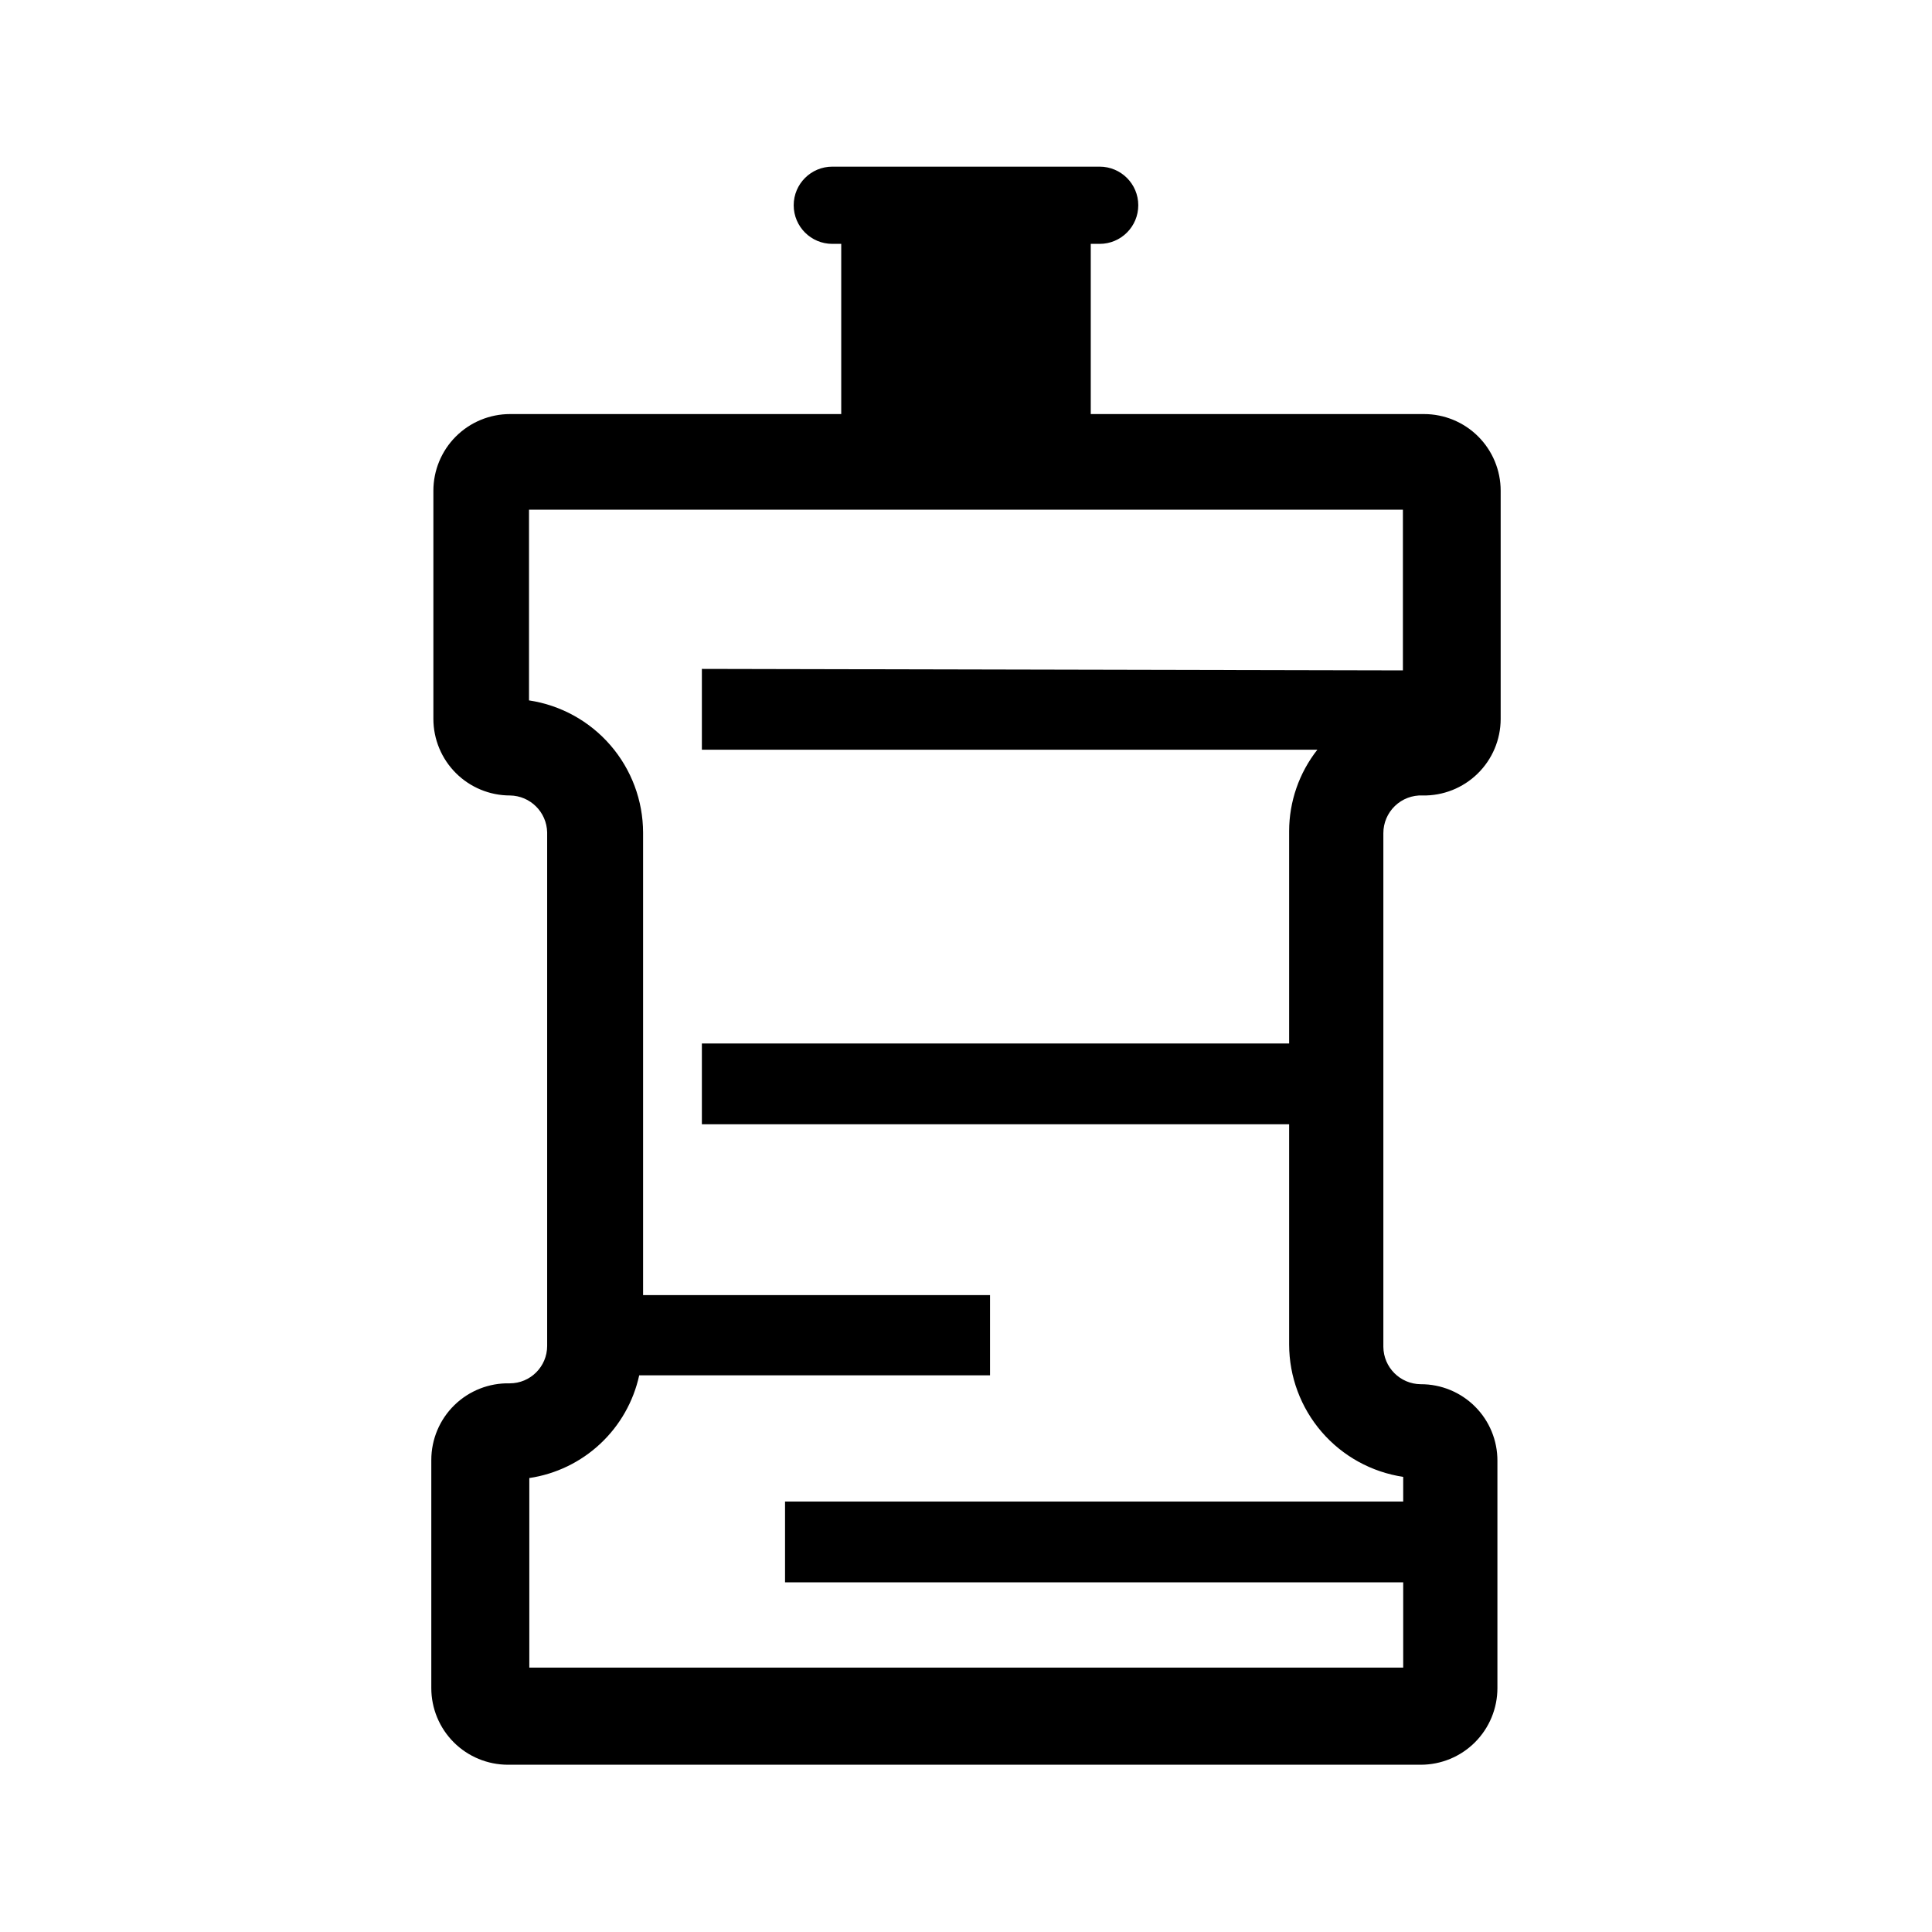
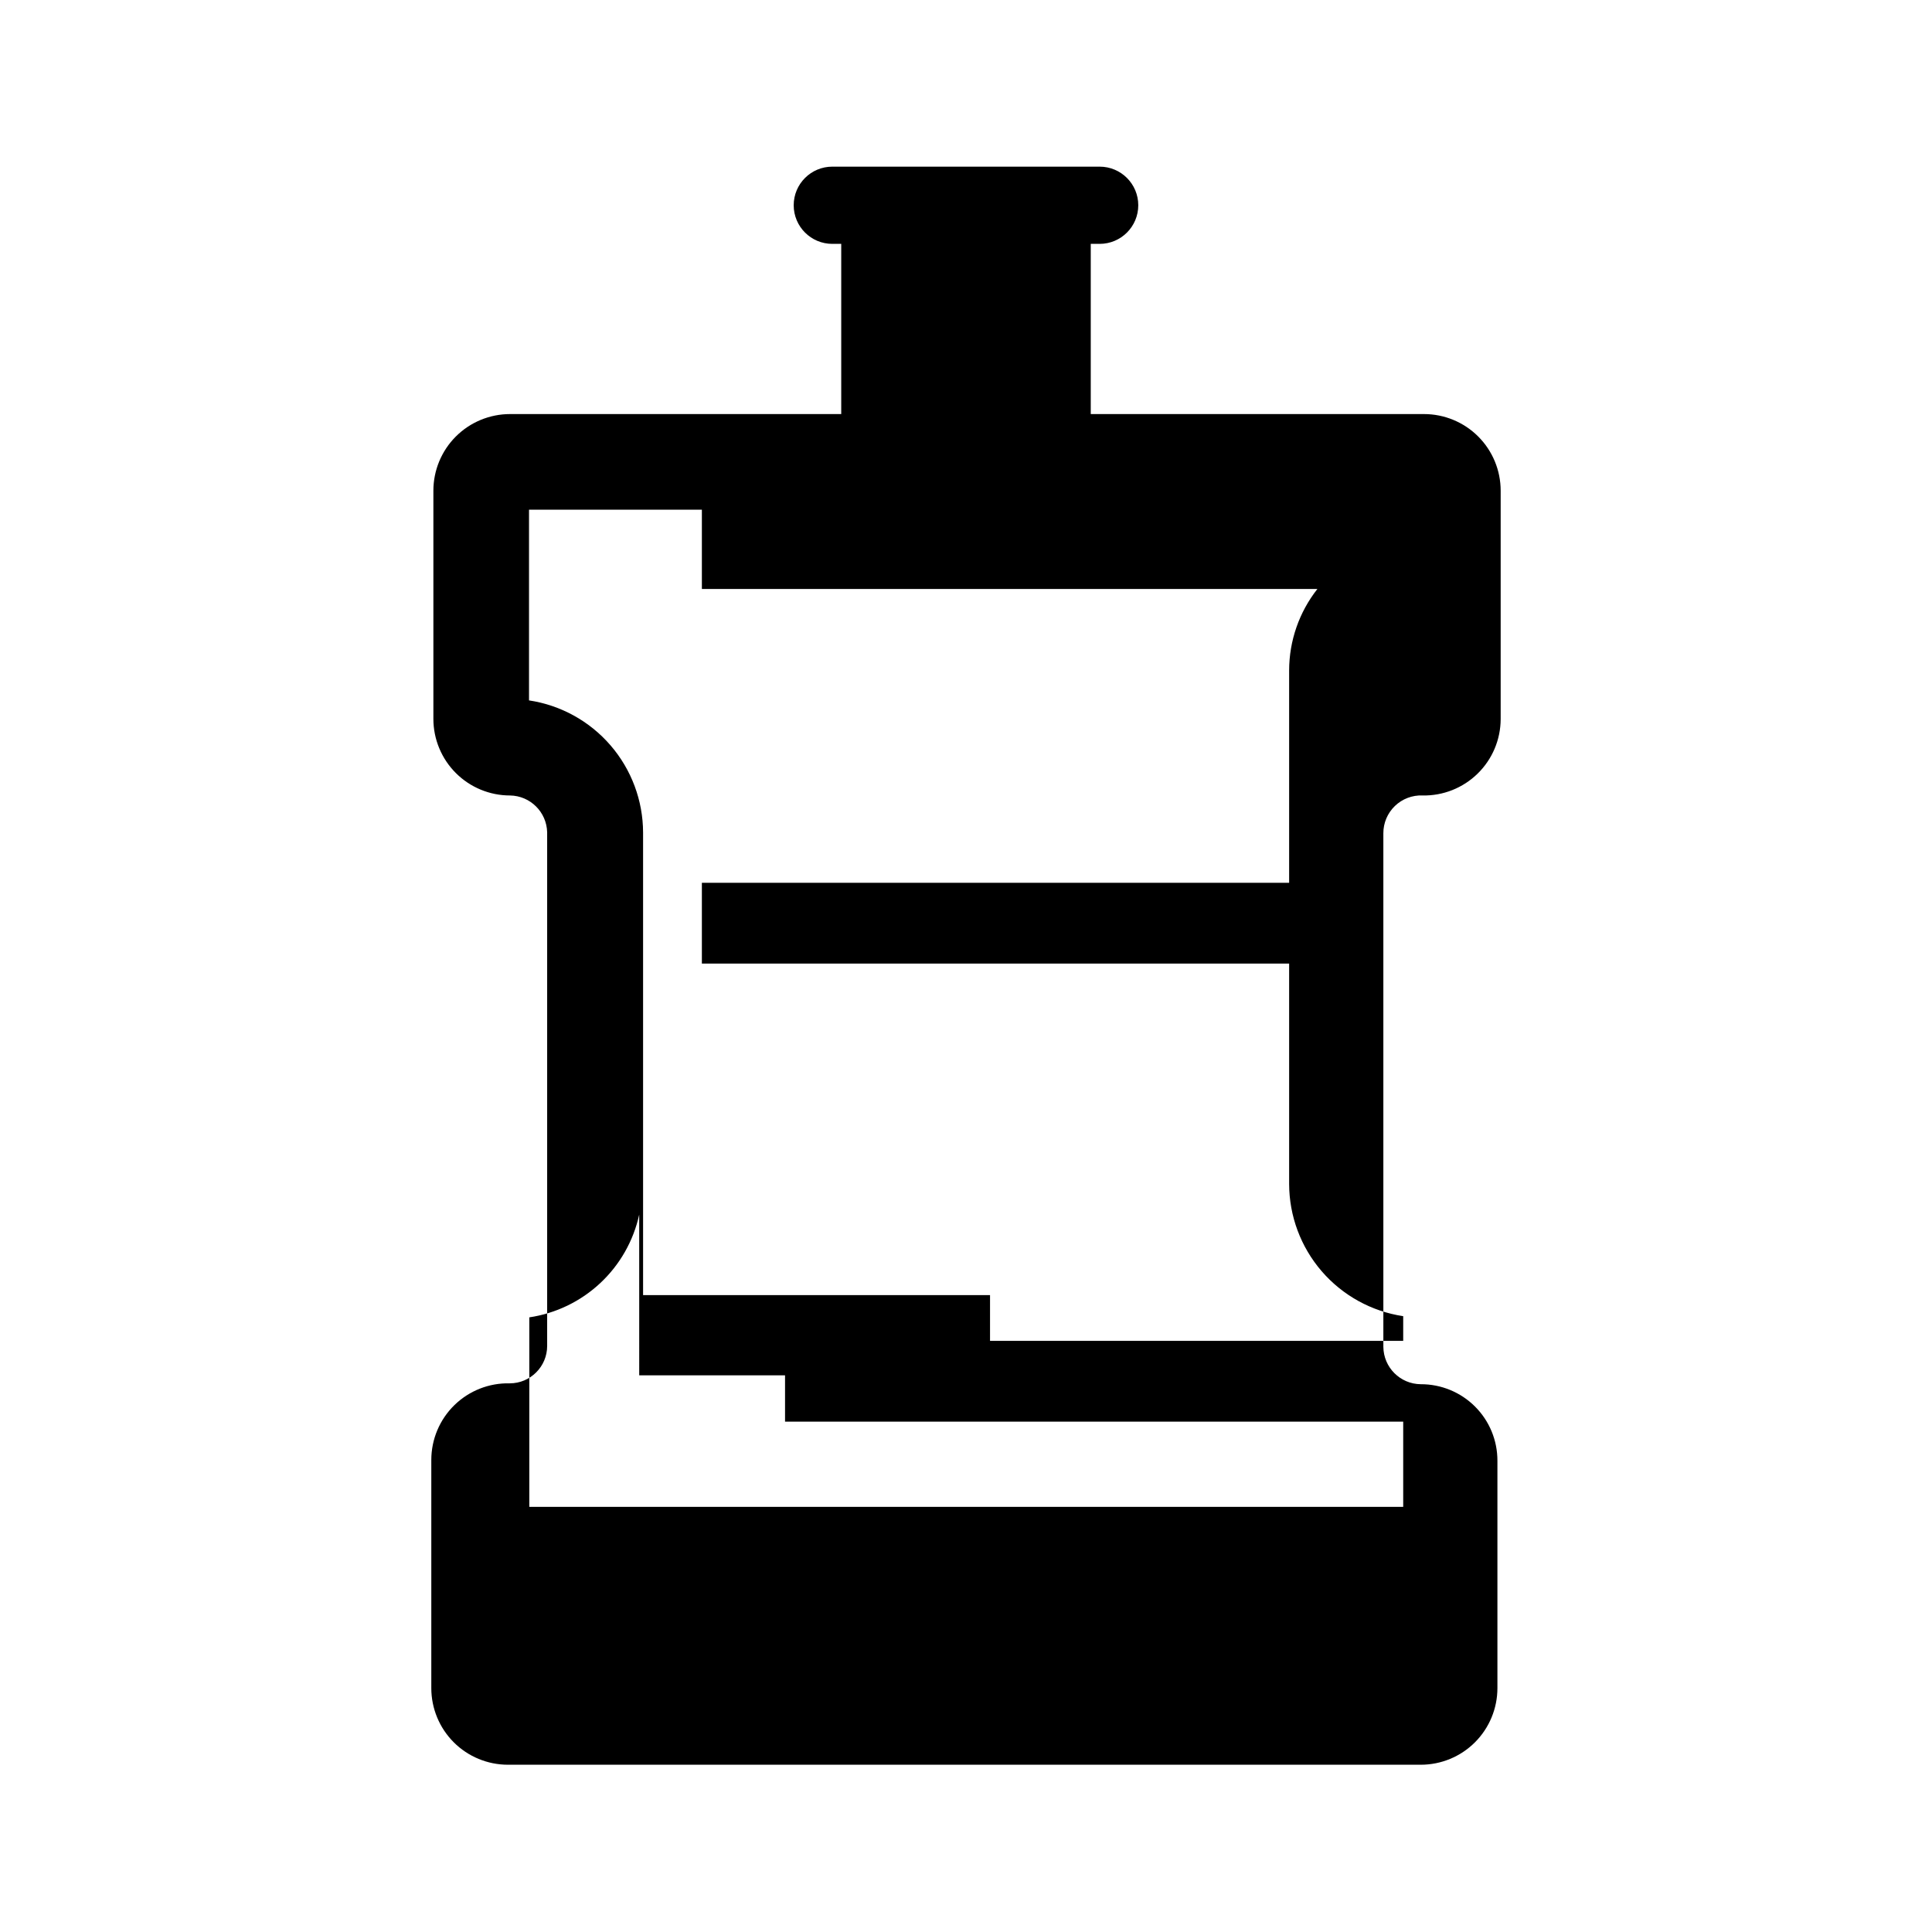
<svg xmlns="http://www.w3.org/2000/svg" fill="#000000" width="800px" height="800px" version="1.1" viewBox="144 144 512 512">
-   <path d="m520.99 354.81c5.441 0.105 10.695-1.977 14.586-5.781 3.894-3.801 6.098-9.008 6.117-14.449v-60.535c0-5.387-2.141-10.555-5.949-14.363s-8.973-5.949-14.359-5.949h-88.324v-45.105h2.363-0.004c5.652 0 10.234-4.582 10.234-10.234 0-5.652-4.582-10.23-10.234-10.23h-70.848c-5.652 0-10.234 4.578-10.234 10.23 0 5.652 4.582 10.234 10.234 10.234h2.363v45.105h-87.773c-5.387 0-10.555 2.141-14.363 5.949-3.809 3.809-5.949 8.977-5.949 14.363v60.457c0 5.387 2.141 10.551 5.949 14.359 3.809 3.809 8.977 5.949 14.363 5.949 5.367 0.082 9.711 4.394 9.84 9.762v136.11c0 5.477-4.441 9.918-9.918 9.918-5.469-0.129-10.758 1.957-14.668 5.777-3.914 3.824-6.117 9.062-6.117 14.531v60.457c0 5.387 2.141 10.551 5.949 14.363 3.809 3.809 8.977 5.945 14.363 5.945h241.91c5.387 0 10.551-2.137 14.359-5.945 3.809-3.812 5.949-8.977 5.949-14.363v-60.223c0.023-5.391-2.109-10.57-5.926-14.383-3.812-3.812-8.988-5.945-14.383-5.926-5.461-0.043-9.875-4.457-9.918-9.918v-136.11c-0.004-2.723 1.105-5.328 3.066-7.215 1.961-1.887 4.606-2.891 7.324-2.785zm-207.59 153.66h92.969v-21.258h-91.945v-122.57c-0.02-8.488-3.078-16.688-8.625-23.113-5.543-6.43-13.211-10.656-21.605-11.918v-50.535h231.59v42.586l-185.78-0.395v21.41h163.11v0.004c-4.836 6.148-7.469 13.742-7.481 21.566v56.285h-155.63v21.41h155.63v58.414c0.02 8.488 3.078 16.688 8.625 23.117 5.547 6.426 13.211 10.652 21.605 11.914v6.535h-163.82v21.41h163.82v22.594h-231.59v-50.227c7.043-1.047 13.602-4.215 18.805-9.082 5.203-4.863 8.801-11.195 10.32-18.152z" />
+   <path d="m520.99 354.81c5.441 0.105 10.695-1.977 14.586-5.781 3.894-3.801 6.098-9.008 6.117-14.449v-60.535c0-5.387-2.141-10.555-5.949-14.363s-8.973-5.949-14.359-5.949h-88.324v-45.105h2.363-0.004c5.652 0 10.234-4.582 10.234-10.234 0-5.652-4.582-10.23-10.234-10.23h-70.848c-5.652 0-10.234 4.578-10.234 10.23 0 5.652 4.582 10.234 10.234 10.234h2.363v45.105h-87.773c-5.387 0-10.555 2.141-14.363 5.949-3.809 3.809-5.949 8.977-5.949 14.363v60.457c0 5.387 2.141 10.551 5.949 14.359 3.809 3.809 8.977 5.949 14.363 5.949 5.367 0.082 9.711 4.394 9.84 9.762v136.11c0 5.477-4.441 9.918-9.918 9.918-5.469-0.129-10.758 1.957-14.668 5.777-3.914 3.824-6.117 9.062-6.117 14.531v60.457c0 5.387 2.141 10.551 5.949 14.363 3.809 3.809 8.977 5.945 14.363 5.945h241.91c5.387 0 10.551-2.137 14.359-5.945 3.809-3.812 5.949-8.977 5.949-14.363v-60.223c0.023-5.391-2.109-10.57-5.926-14.383-3.812-3.812-8.988-5.945-14.383-5.926-5.461-0.043-9.875-4.457-9.918-9.918v-136.11c-0.004-2.723 1.105-5.328 3.066-7.215 1.961-1.887 4.606-2.891 7.324-2.785zm-207.59 153.66h92.969v-21.258h-91.945v-122.57c-0.02-8.488-3.078-16.688-8.625-23.113-5.543-6.43-13.211-10.656-21.605-11.918v-50.535h231.59l-185.78-0.395v21.41h163.11v0.004c-4.836 6.148-7.469 13.742-7.481 21.566v56.285h-155.63v21.41h155.63v58.414c0.02 8.488 3.078 16.688 8.625 23.117 5.547 6.426 13.211 10.652 21.605 11.914v6.535h-163.82v21.41h163.82v22.594h-231.59v-50.227c7.043-1.047 13.602-4.215 18.805-9.082 5.203-4.863 8.801-11.195 10.32-18.152z" />
</svg>